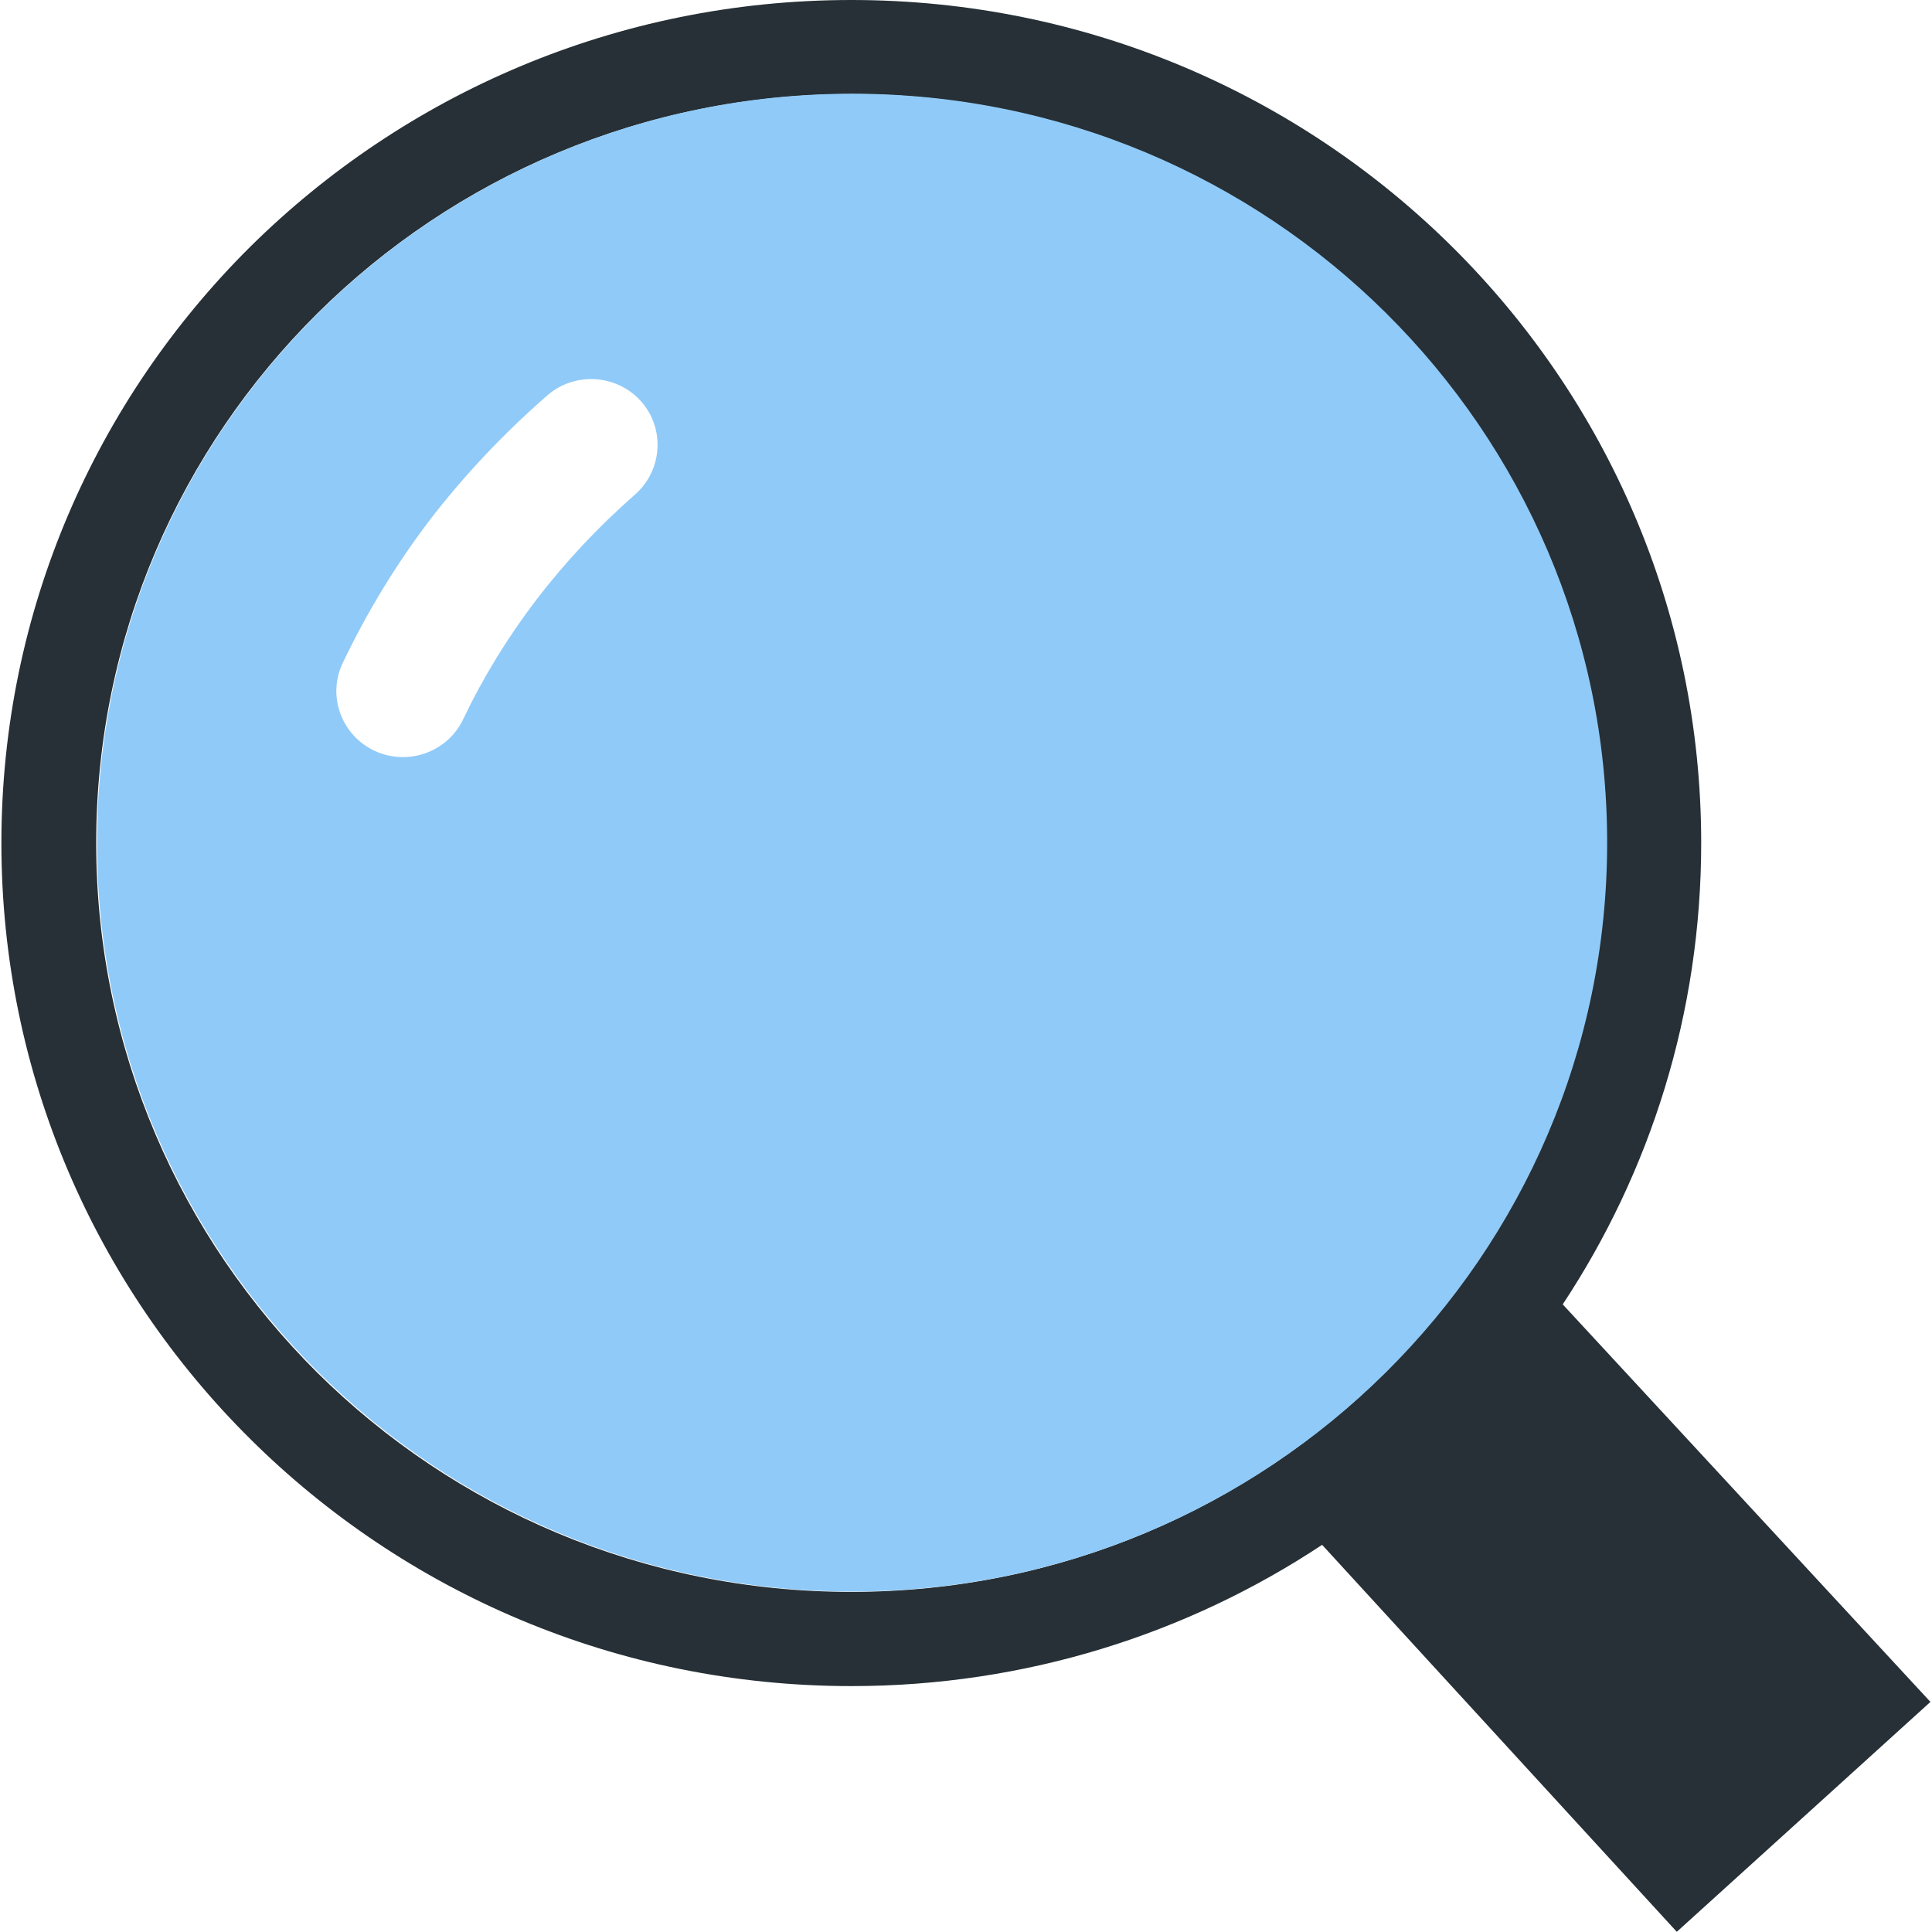
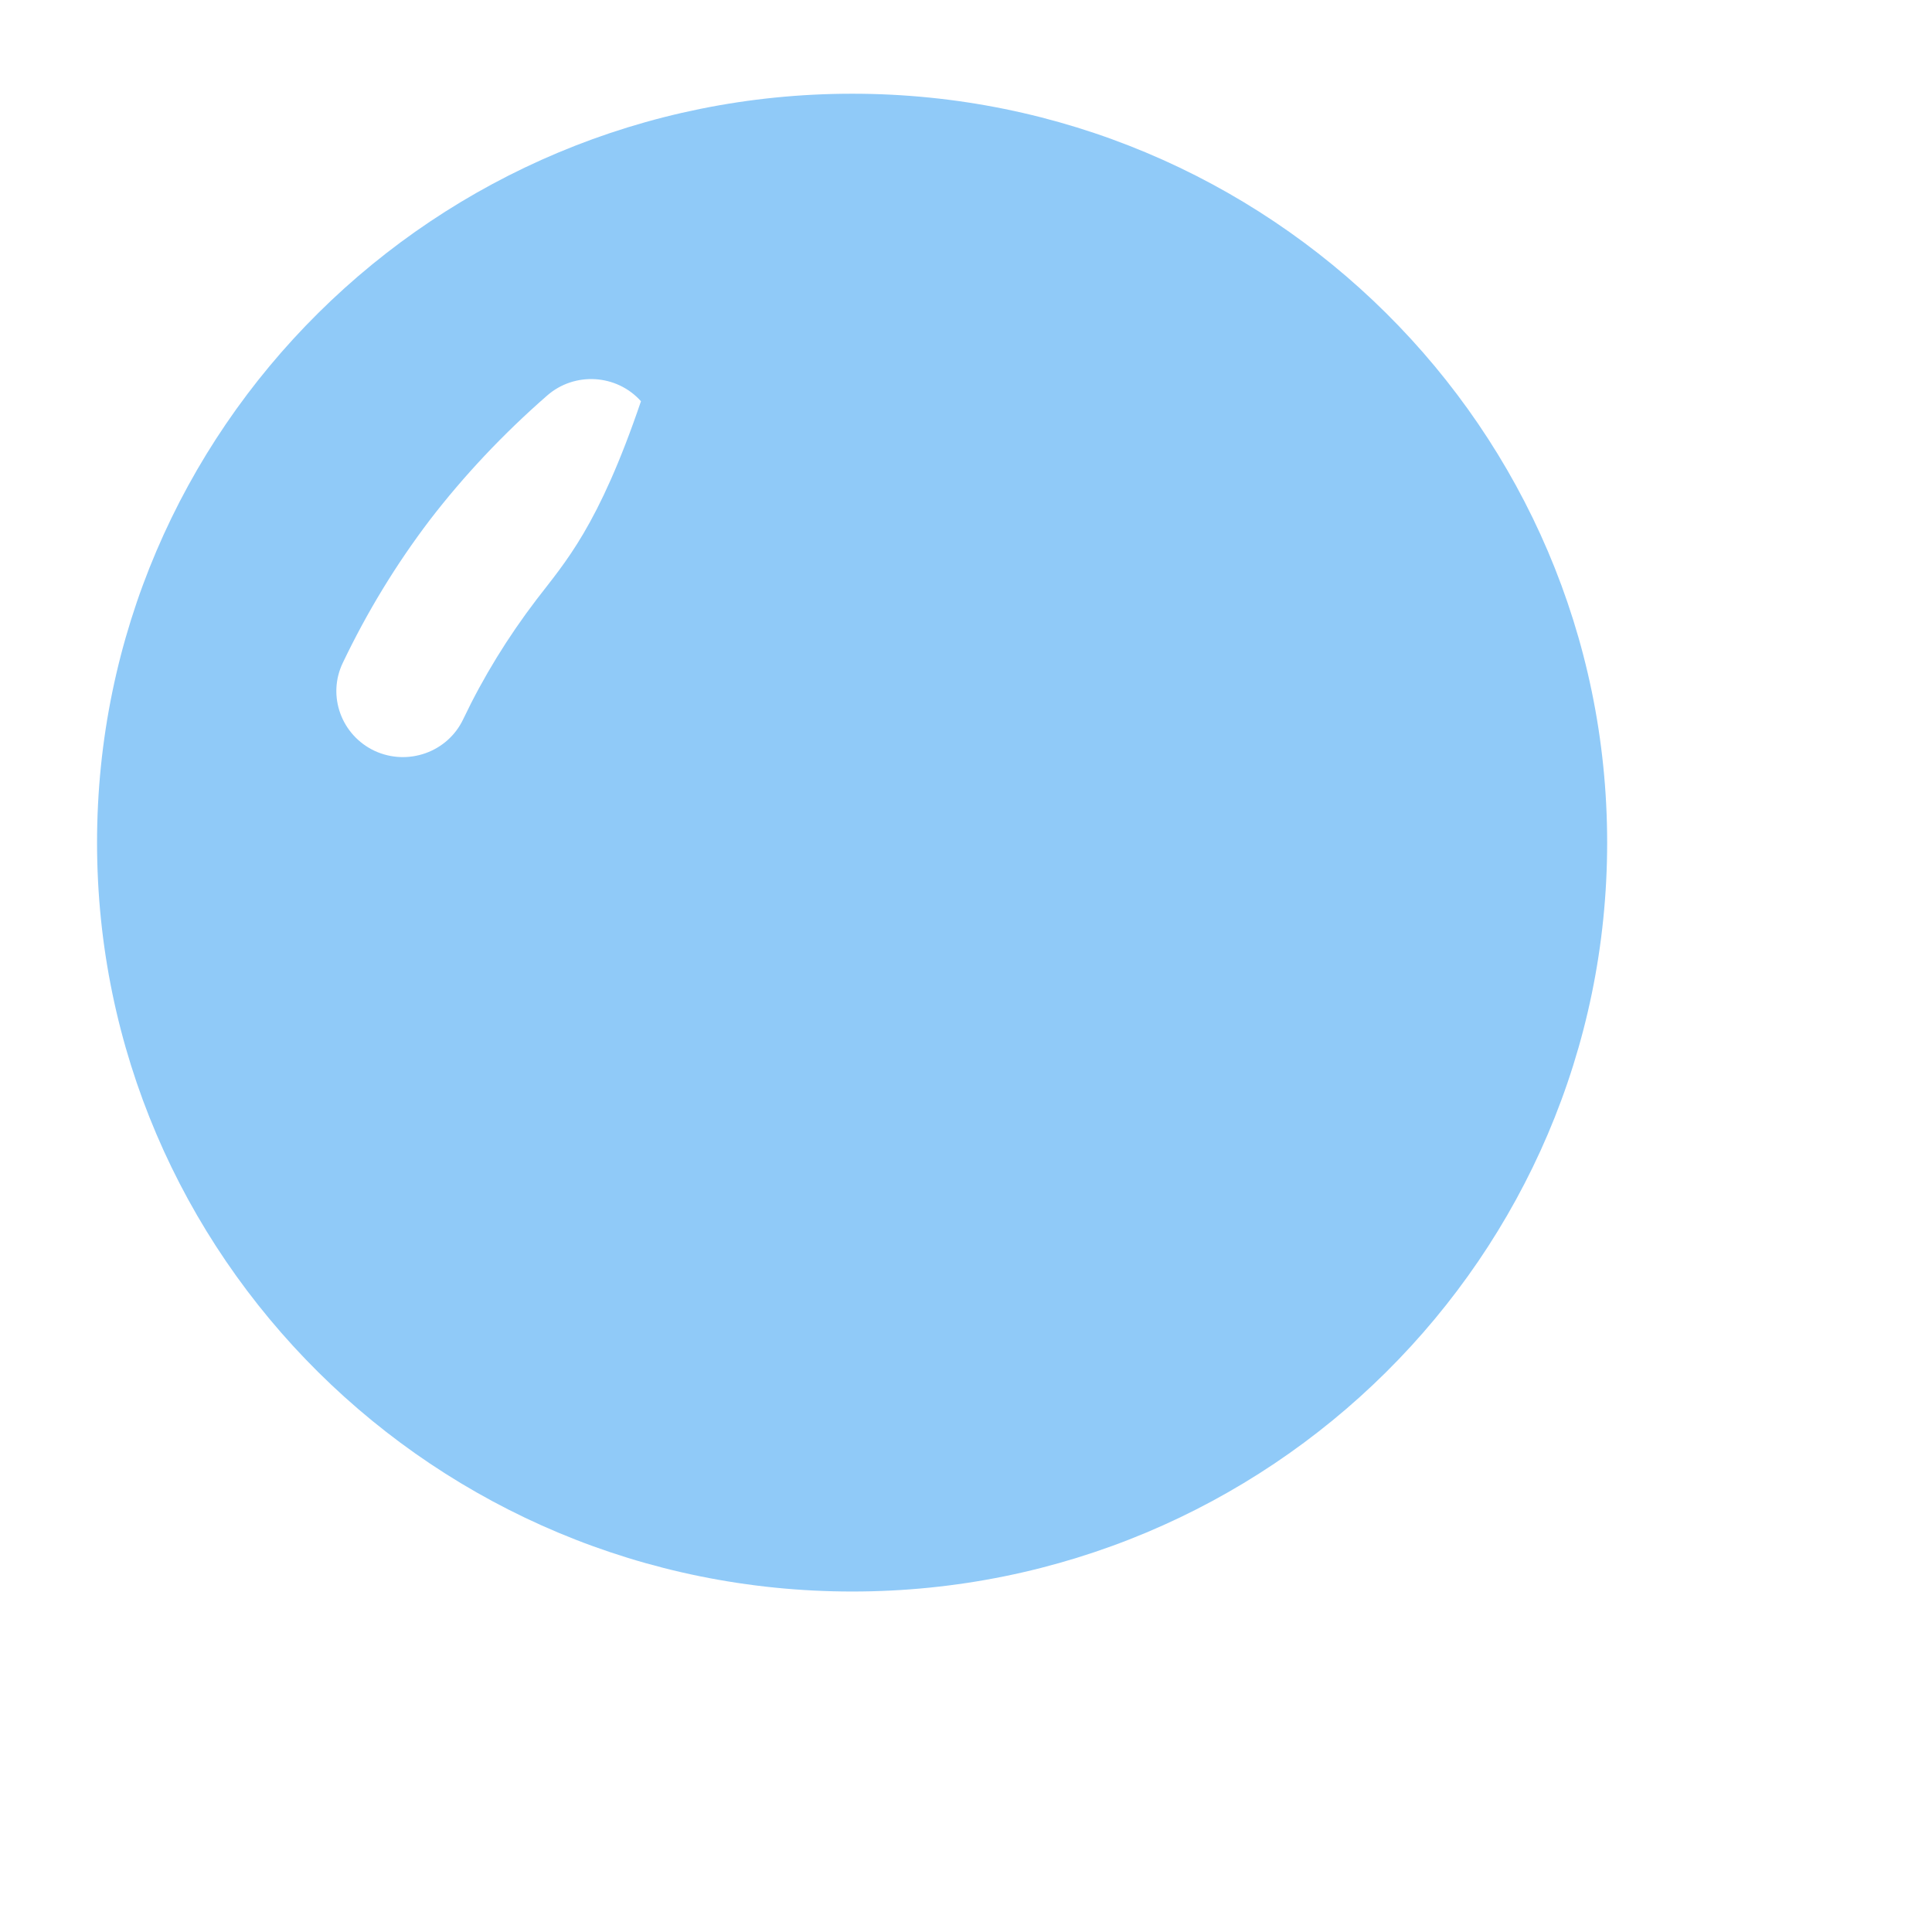
<svg xmlns="http://www.w3.org/2000/svg" width="43px" height="43px" viewBox="0 0 43 43" version="1.1">
  <g id="surface1">
-     <path style=" stroke:none;fill-rule:nonzero;fill:rgb(14.902%,18.824%,21.176%);fill-opacity:1;" d="M 18.949 0 C 24.176 0 28.902 2.102 32.324 5.496 C 35.746 8.891 37.863 13.586 37.863 18.762 C 37.863 22.555 36.73 26.082 34.781 29.031 L 42.965 37.879 L 40.277 40.316 L 37.32 42.996 L 29.426 34.383 C 26.43 36.367 22.824 37.527 18.949 37.527 C 13.723 37.527 8.996 35.426 5.574 32.031 C 2.148 28.633 0.031 23.941 0.031 18.762 C 0.031 13.582 2.148 8.891 5.57 5.492 C 8.996 2.102 13.723 0 18.949 0 Z M 30.832 6.973 C 27.789 3.957 23.59 2.094 18.949 2.094 C 14.309 2.094 10.109 3.957 7.066 6.973 C 4.023 9.992 2.141 14.16 2.141 18.762 C 2.141 23.363 4.023 27.531 7.062 30.551 C 10.105 33.566 14.305 35.43 18.945 35.43 C 23.586 35.43 27.785 33.566 30.828 30.551 C 33.871 27.531 35.75 23.363 35.75 18.762 C 35.75 14.16 33.871 9.992 30.832 6.973 Z M 30.832 6.973 " />
-     <path style=" stroke:none;fill-rule:evenodd;fill:rgb(56.471%,79.216%,97.255%);fill-opacity:1;" d="M 18.969 2.086 C 28.25 2.086 35.77 9.551 35.77 18.754 C 35.77 27.961 28.246 35.422 18.969 35.422 C 9.688 35.422 2.16 27.961 2.16 18.754 C 2.16 9.547 9.684 2.086 18.969 2.086 Z M 10.309 16.008 C 9.961 16.742 9.078 17.055 8.336 16.711 C 7.598 16.363 7.277 15.488 7.629 14.754 C 8.168 13.625 8.812 12.566 9.566 11.574 C 10.32 10.594 11.188 9.668 12.176 8.805 C 12.785 8.27 13.723 8.324 14.266 8.93 C 14.805 9.535 14.746 10.465 14.137 11.004 C 13.316 11.723 12.582 12.508 11.938 13.348 C 11.301 14.184 10.758 15.066 10.309 16.008 Z M 10.309 16.008 " />
+     <path style=" stroke:none;fill-rule:evenodd;fill:rgb(56.471%,79.216%,97.255%);fill-opacity:1;" d="M 18.969 2.086 C 28.25 2.086 35.77 9.551 35.77 18.754 C 35.77 27.961 28.246 35.422 18.969 35.422 C 9.688 35.422 2.16 27.961 2.16 18.754 C 2.16 9.547 9.684 2.086 18.969 2.086 Z M 10.309 16.008 C 9.961 16.742 9.078 17.055 8.336 16.711 C 7.598 16.363 7.277 15.488 7.629 14.754 C 8.168 13.625 8.812 12.566 9.566 11.574 C 10.32 10.594 11.188 9.668 12.176 8.805 C 12.785 8.27 13.723 8.324 14.266 8.93 C 13.316 11.723 12.582 12.508 11.938 13.348 C 11.301 14.184 10.758 15.066 10.309 16.008 Z M 10.309 16.008 " />
  </g>
</svg>